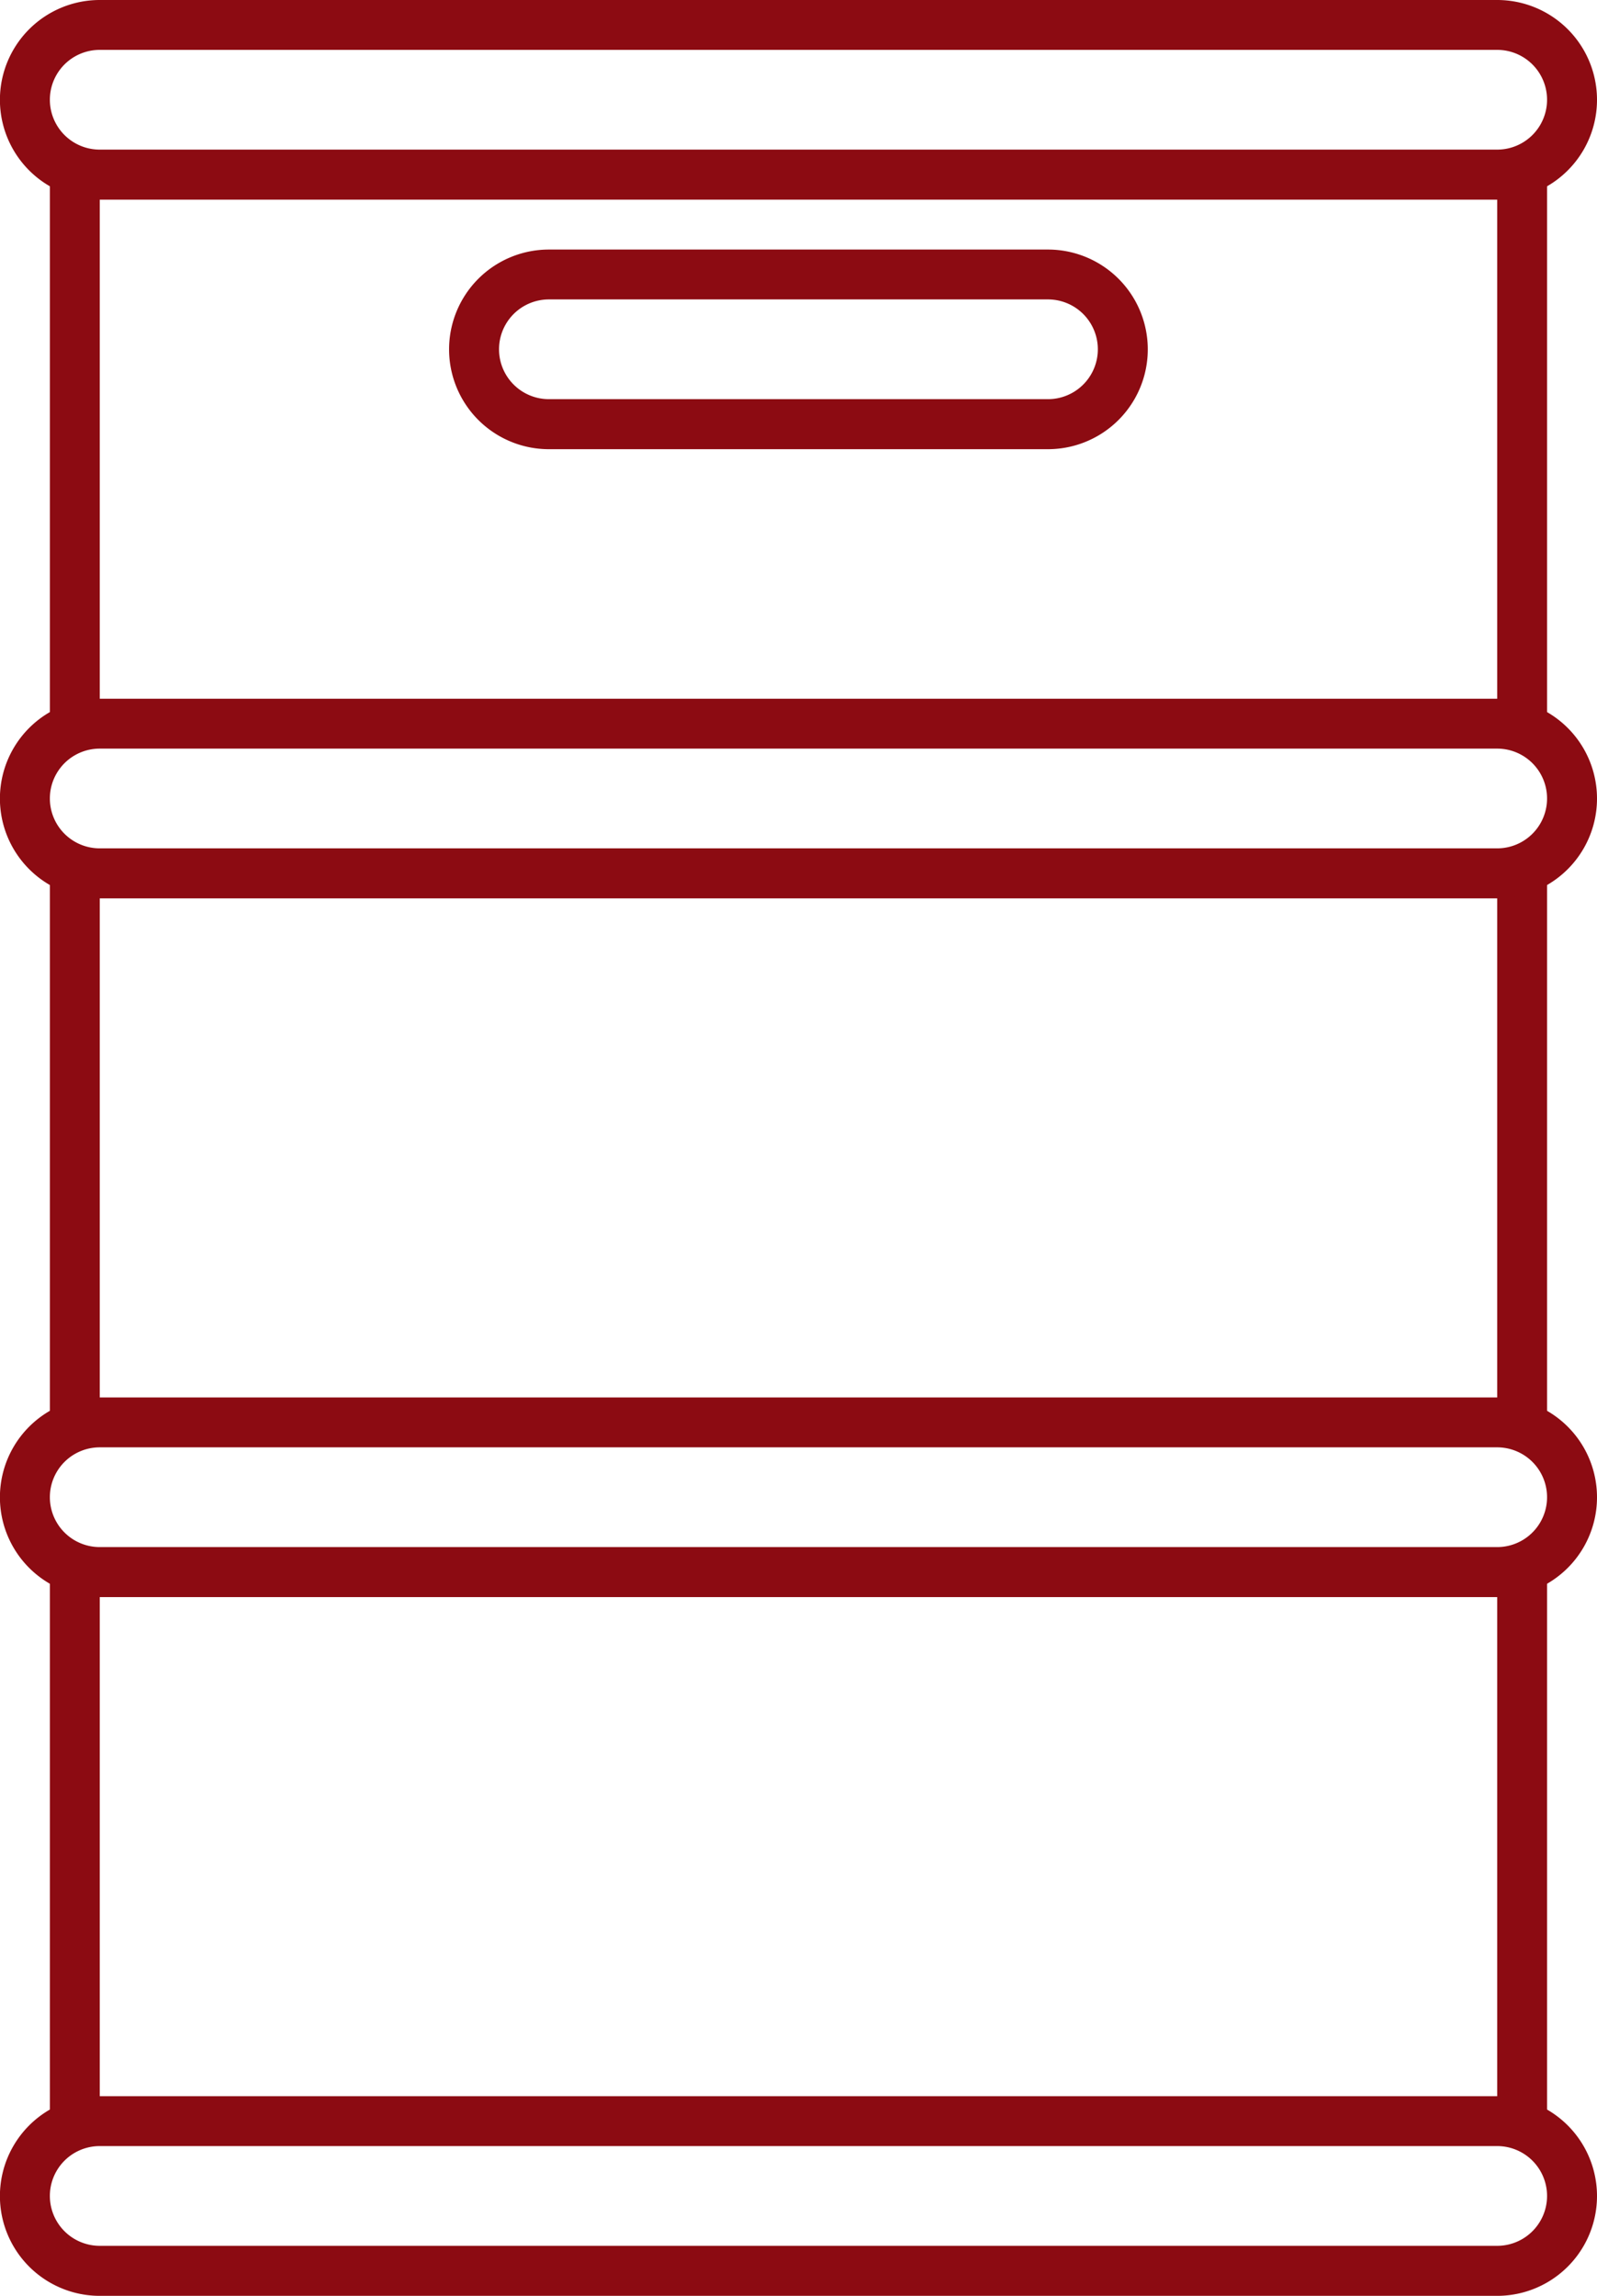
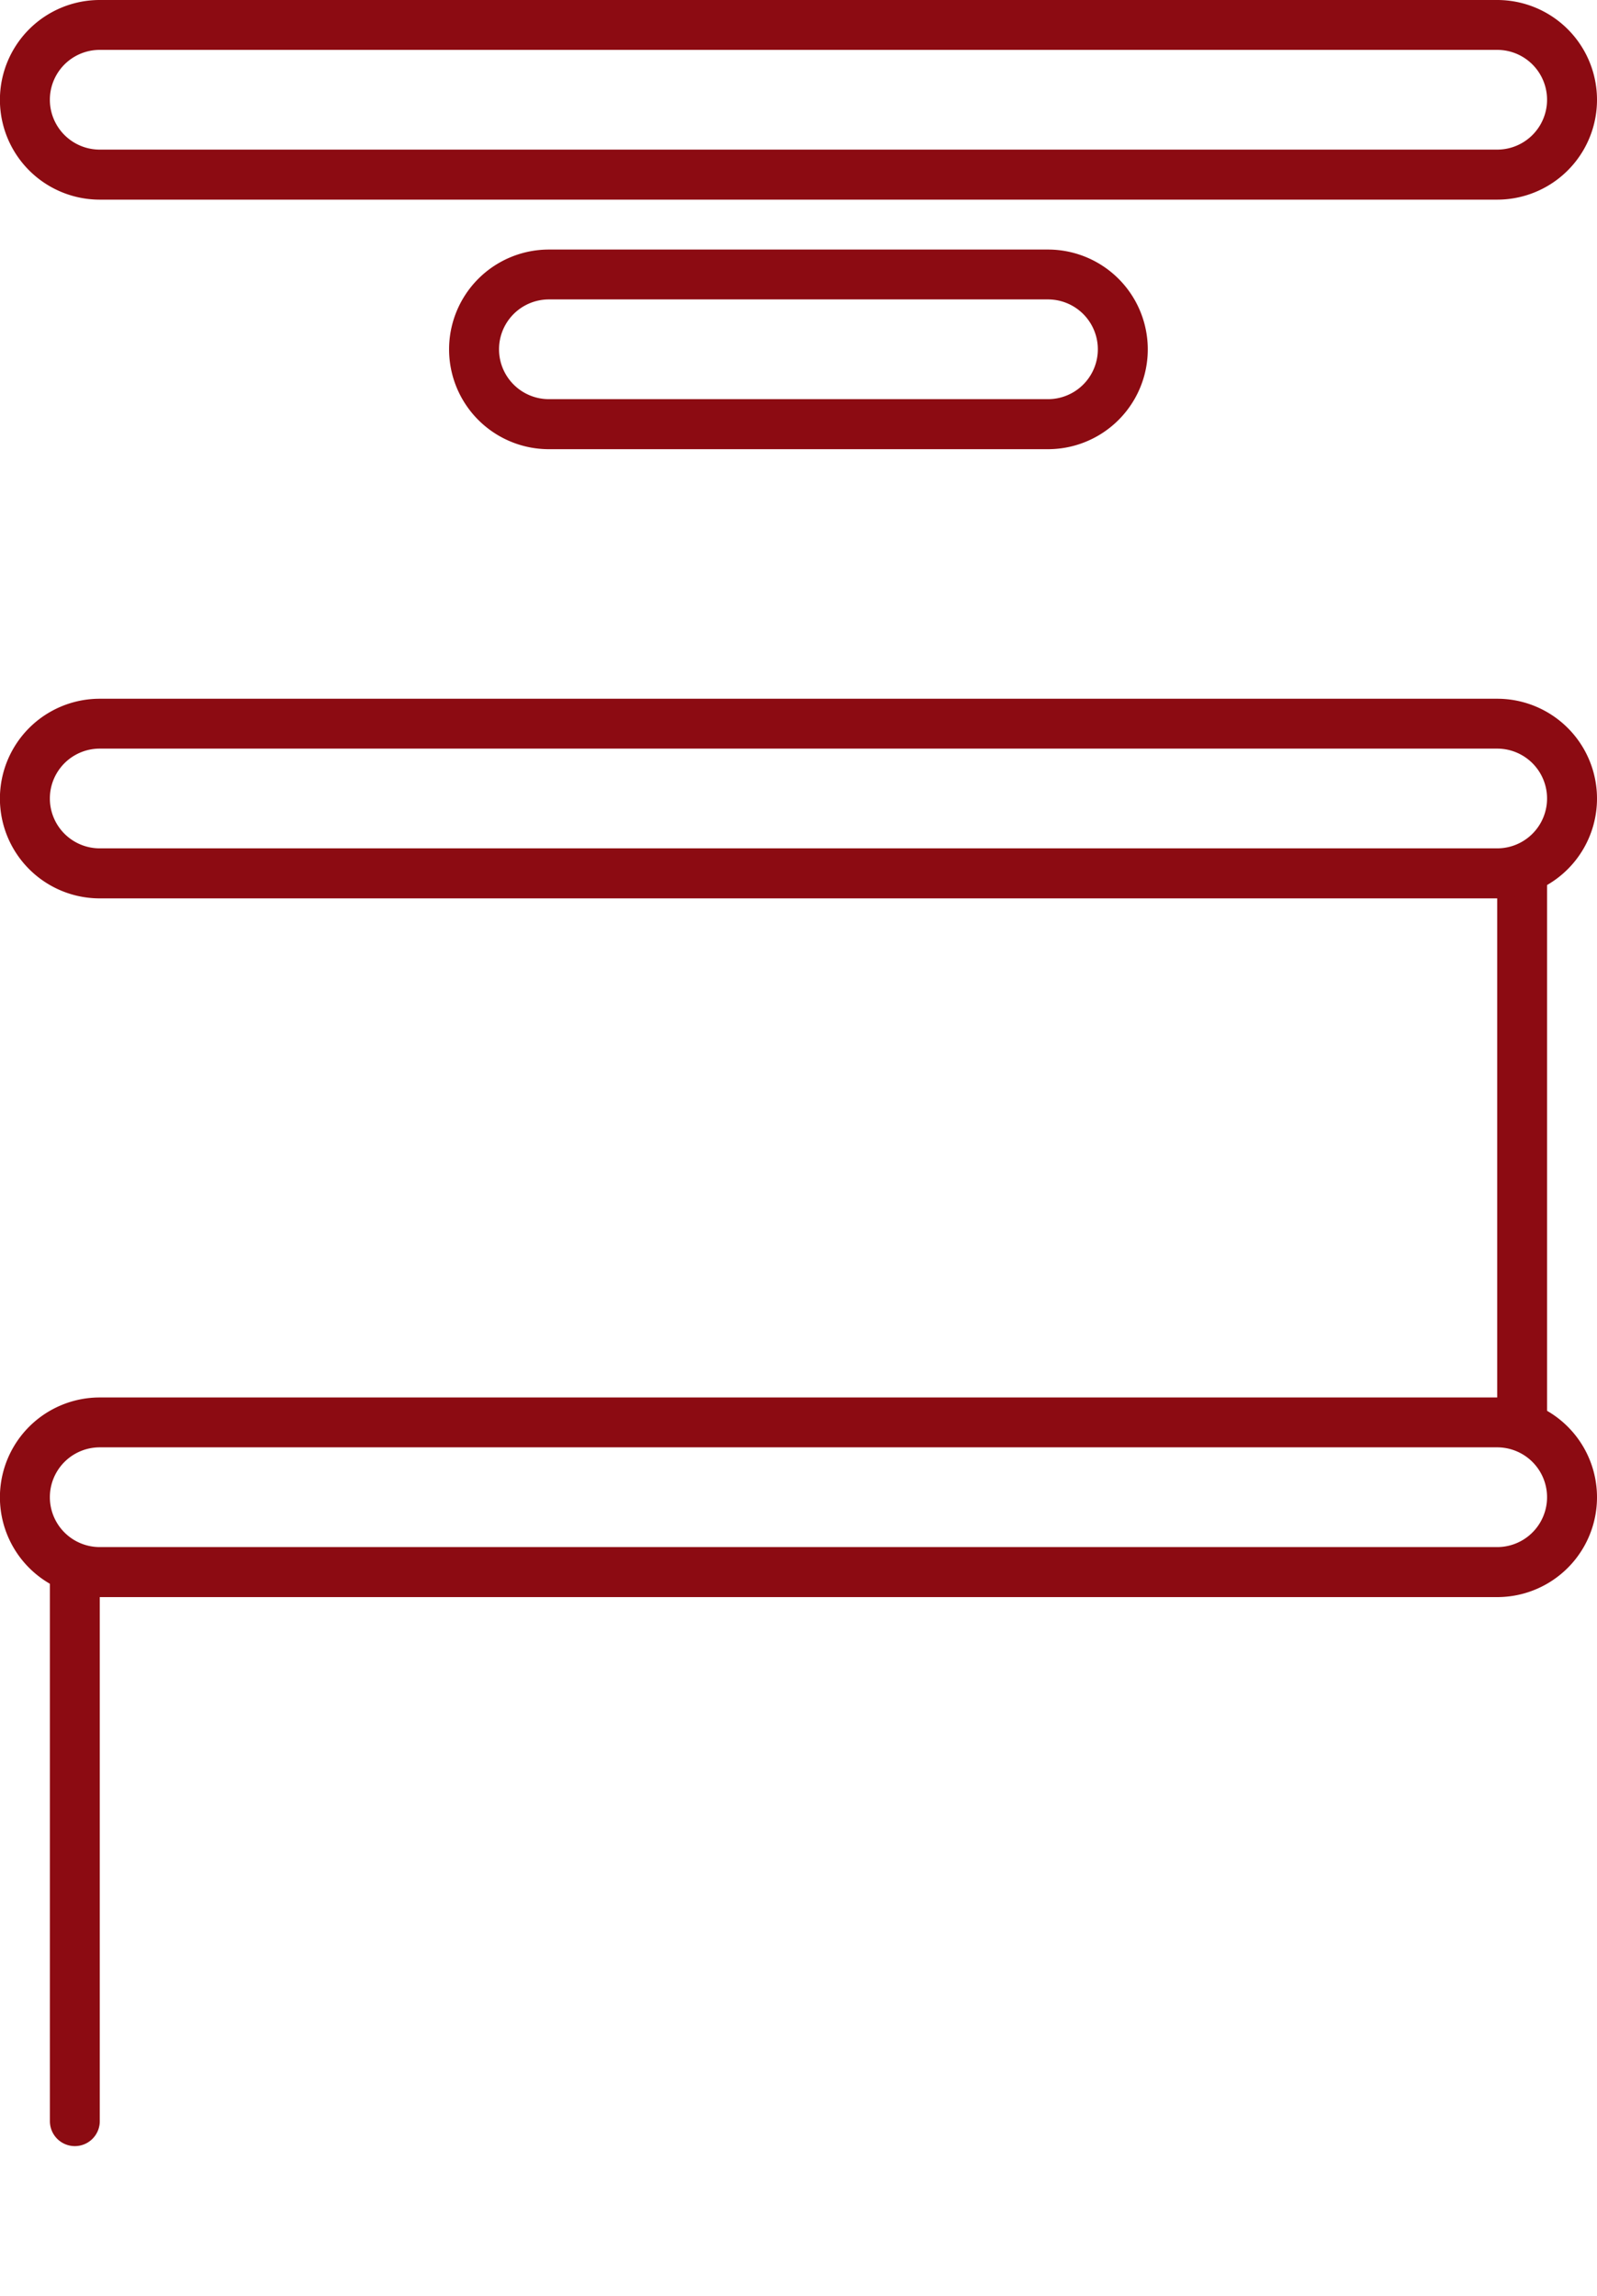
<svg xmlns="http://www.w3.org/2000/svg" id="KEG_50" width="83.263" height="119.691" viewBox="0 0 83.263 119.691">
-   <path id="Path_39213" data-name="Path 39213" d="M5.3,43.224a1.3,1.3,0,0,1-1.3-1.3V13.3a1.3,1.3,0,0,1,2.6,0V41.923A1.3,1.3,0,0,1,5.3,43.224Z" transform="translate(-1.398 -4.194)" fill="#8c0b12" />
-   <path id="Path_39214" data-name="Path 39214" d="M5.3,99.573a1.3,1.3,0,0,1-1.3-1.3V70.3a1.3,1.3,0,1,1,2.6,0V98.272A1.3,1.3,0,0,1,5.3,99.573Z" transform="translate(-1.398 -24.116)" fill="#8c0b12" />
  <path id="Path_39215" data-name="Path 39215" d="M121.3,99.224a1.3,1.3,0,0,1-1.3-1.3V69.3a1.3,1.3,0,1,1,2.6,0V97.923A1.3,1.3,0,0,1,121.3,99.224Z" transform="translate(-41.941 -23.767)" fill="#8c0b12" />
-   <path id="Path_39216" data-name="Path 39216" d="M121.3,43.224a1.3,1.3,0,0,1-1.3-1.3V13.3a1.3,1.3,0,0,1,2.6,0V41.923A1.3,1.3,0,0,1,121.3,43.224Z" transform="translate(-41.941 -4.194)" fill="#8c0b12" />
  <path id="Path_39217" data-name="Path 39217" d="M78.059,66.408H5.2A5.2,5.2,0,0,1,5.2,56H78.059a5.2,5.2,0,1,1,0,10.408ZM5.2,58.6a2.6,2.6,0,0,0,0,5.2H78.059a2.6,2.6,0,1,0,0-5.2Z" transform="translate(0 -19.572)" fill="#8c0b12" />
  <path id="Path_39218" data-name="Path 39218" d="M78.059,10.408H5.2A5.2,5.2,0,0,1,5.2,0H78.059a5.2,5.2,0,1,1,0,10.408ZM5.2,2.6a2.6,2.6,0,0,0,0,5.2H78.059a2.6,2.6,0,1,0,0-5.2Z" fill="#8c0b12" />
  <path id="Path_39219" data-name="Path 39219" d="M78.059,122.408H5.2A5.2,5.2,0,0,1,5.2,112H78.059a5.2,5.2,0,1,1,0,10.408ZM5.2,114.6a2.6,2.6,0,0,0,0,5.2H78.059a2.6,2.6,0,0,0,0-5.2Z" transform="translate(0 -39.145)" fill="#8c0b12" />
  <path id="Path_39220" data-name="Path 39220" d="M67.224,30.408H41.2A5.2,5.2,0,1,1,41.2,20h26.02a5.2,5.2,0,0,1,0,10.408ZM41.2,22.6a2.6,2.6,0,1,0,0,5.2h26.02a2.6,2.6,0,1,0,0-5.2Z" transform="translate(-12.582 -6.99)" fill="#8c0b12" />
  <path id="Path_39221" data-name="Path 39221" d="M5.3,155.573a1.3,1.3,0,0,1-1.3-1.3V126.3a1.3,1.3,0,1,1,2.6,0v27.971A1.3,1.3,0,0,1,5.3,155.573Z" transform="translate(-1.398 -43.688)" fill="#8c0b12" />
-   <path id="Path_39222" data-name="Path 39222" d="M121.3,155.224a1.3,1.3,0,0,1-1.3-1.3V125.3a1.3,1.3,0,1,1,2.6,0v28.622A1.3,1.3,0,0,1,121.3,155.224Z" transform="translate(-41.941 -43.339)" fill="#8c0b12" />
-   <path id="Path_39223" data-name="Path 39223" d="M78.059,178.408H5.2A5.2,5.2,0,0,1,5.2,168H78.059a5.2,5.2,0,1,1,0,10.408ZM5.2,170.6a2.6,2.6,0,1,0,0,5.2H78.059a2.6,2.6,0,1,0,0-5.2Z" transform="translate(0 -58.717)" fill="#8c0b12" />
</svg>